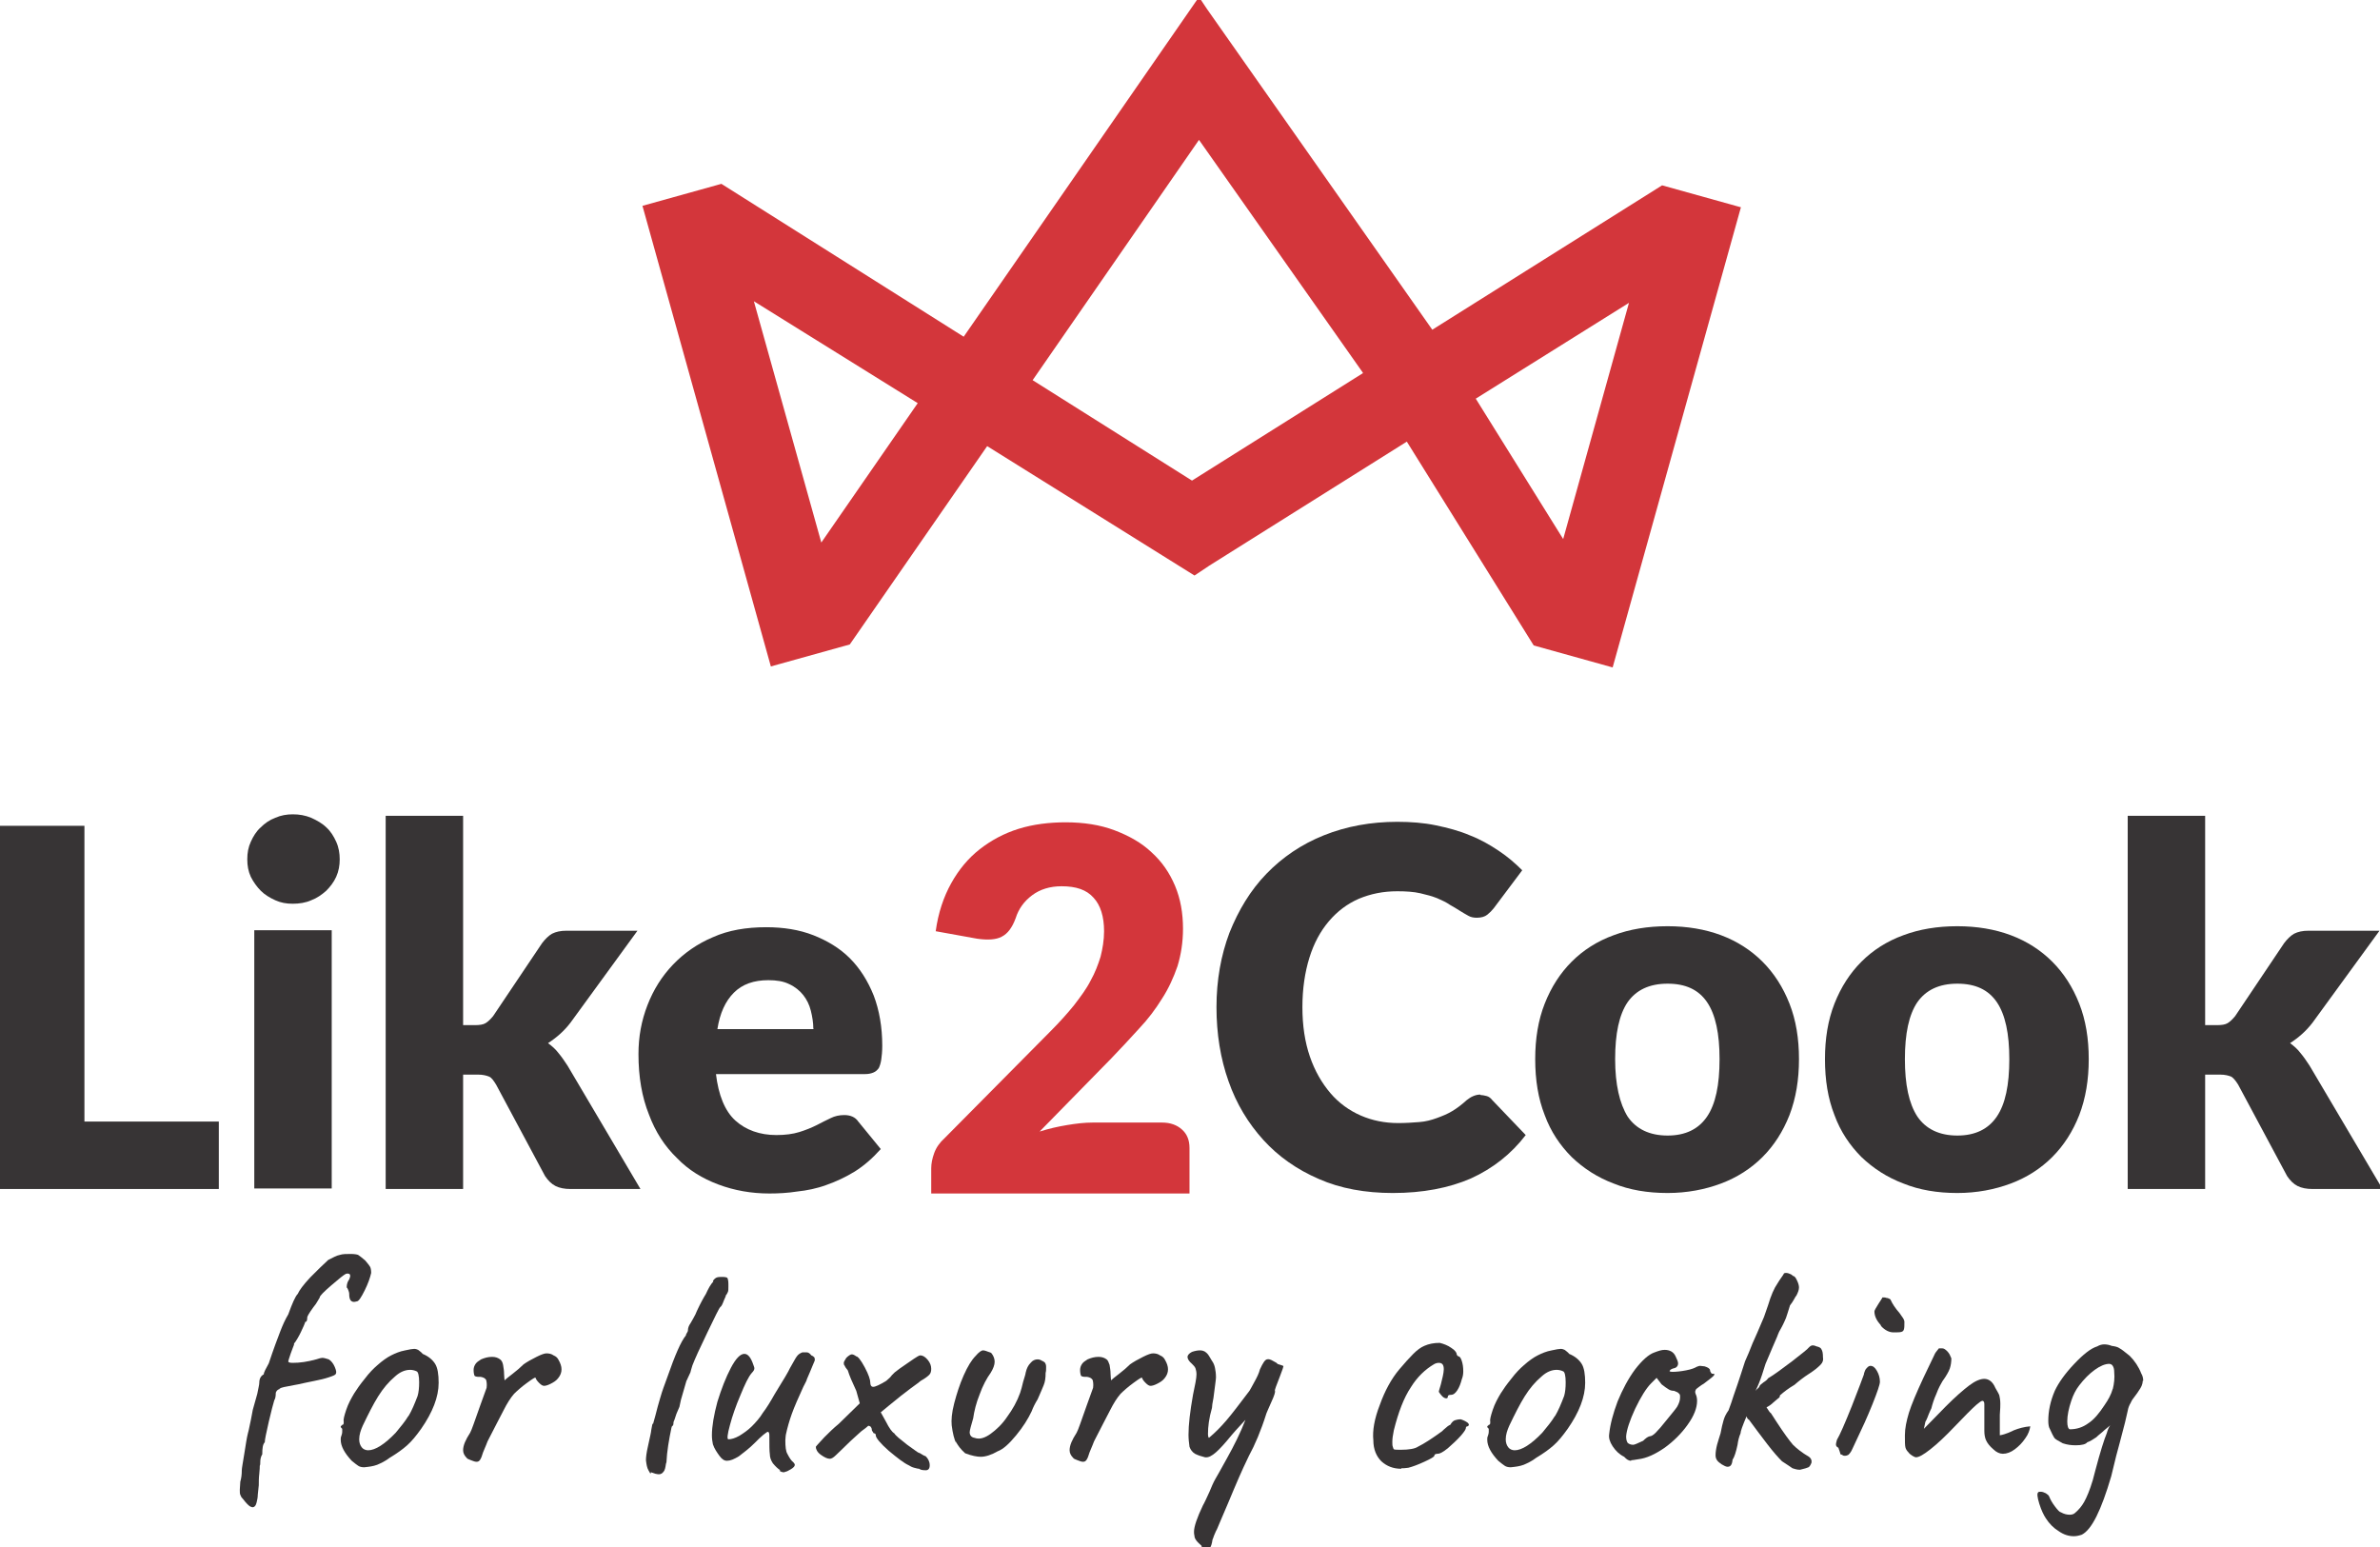
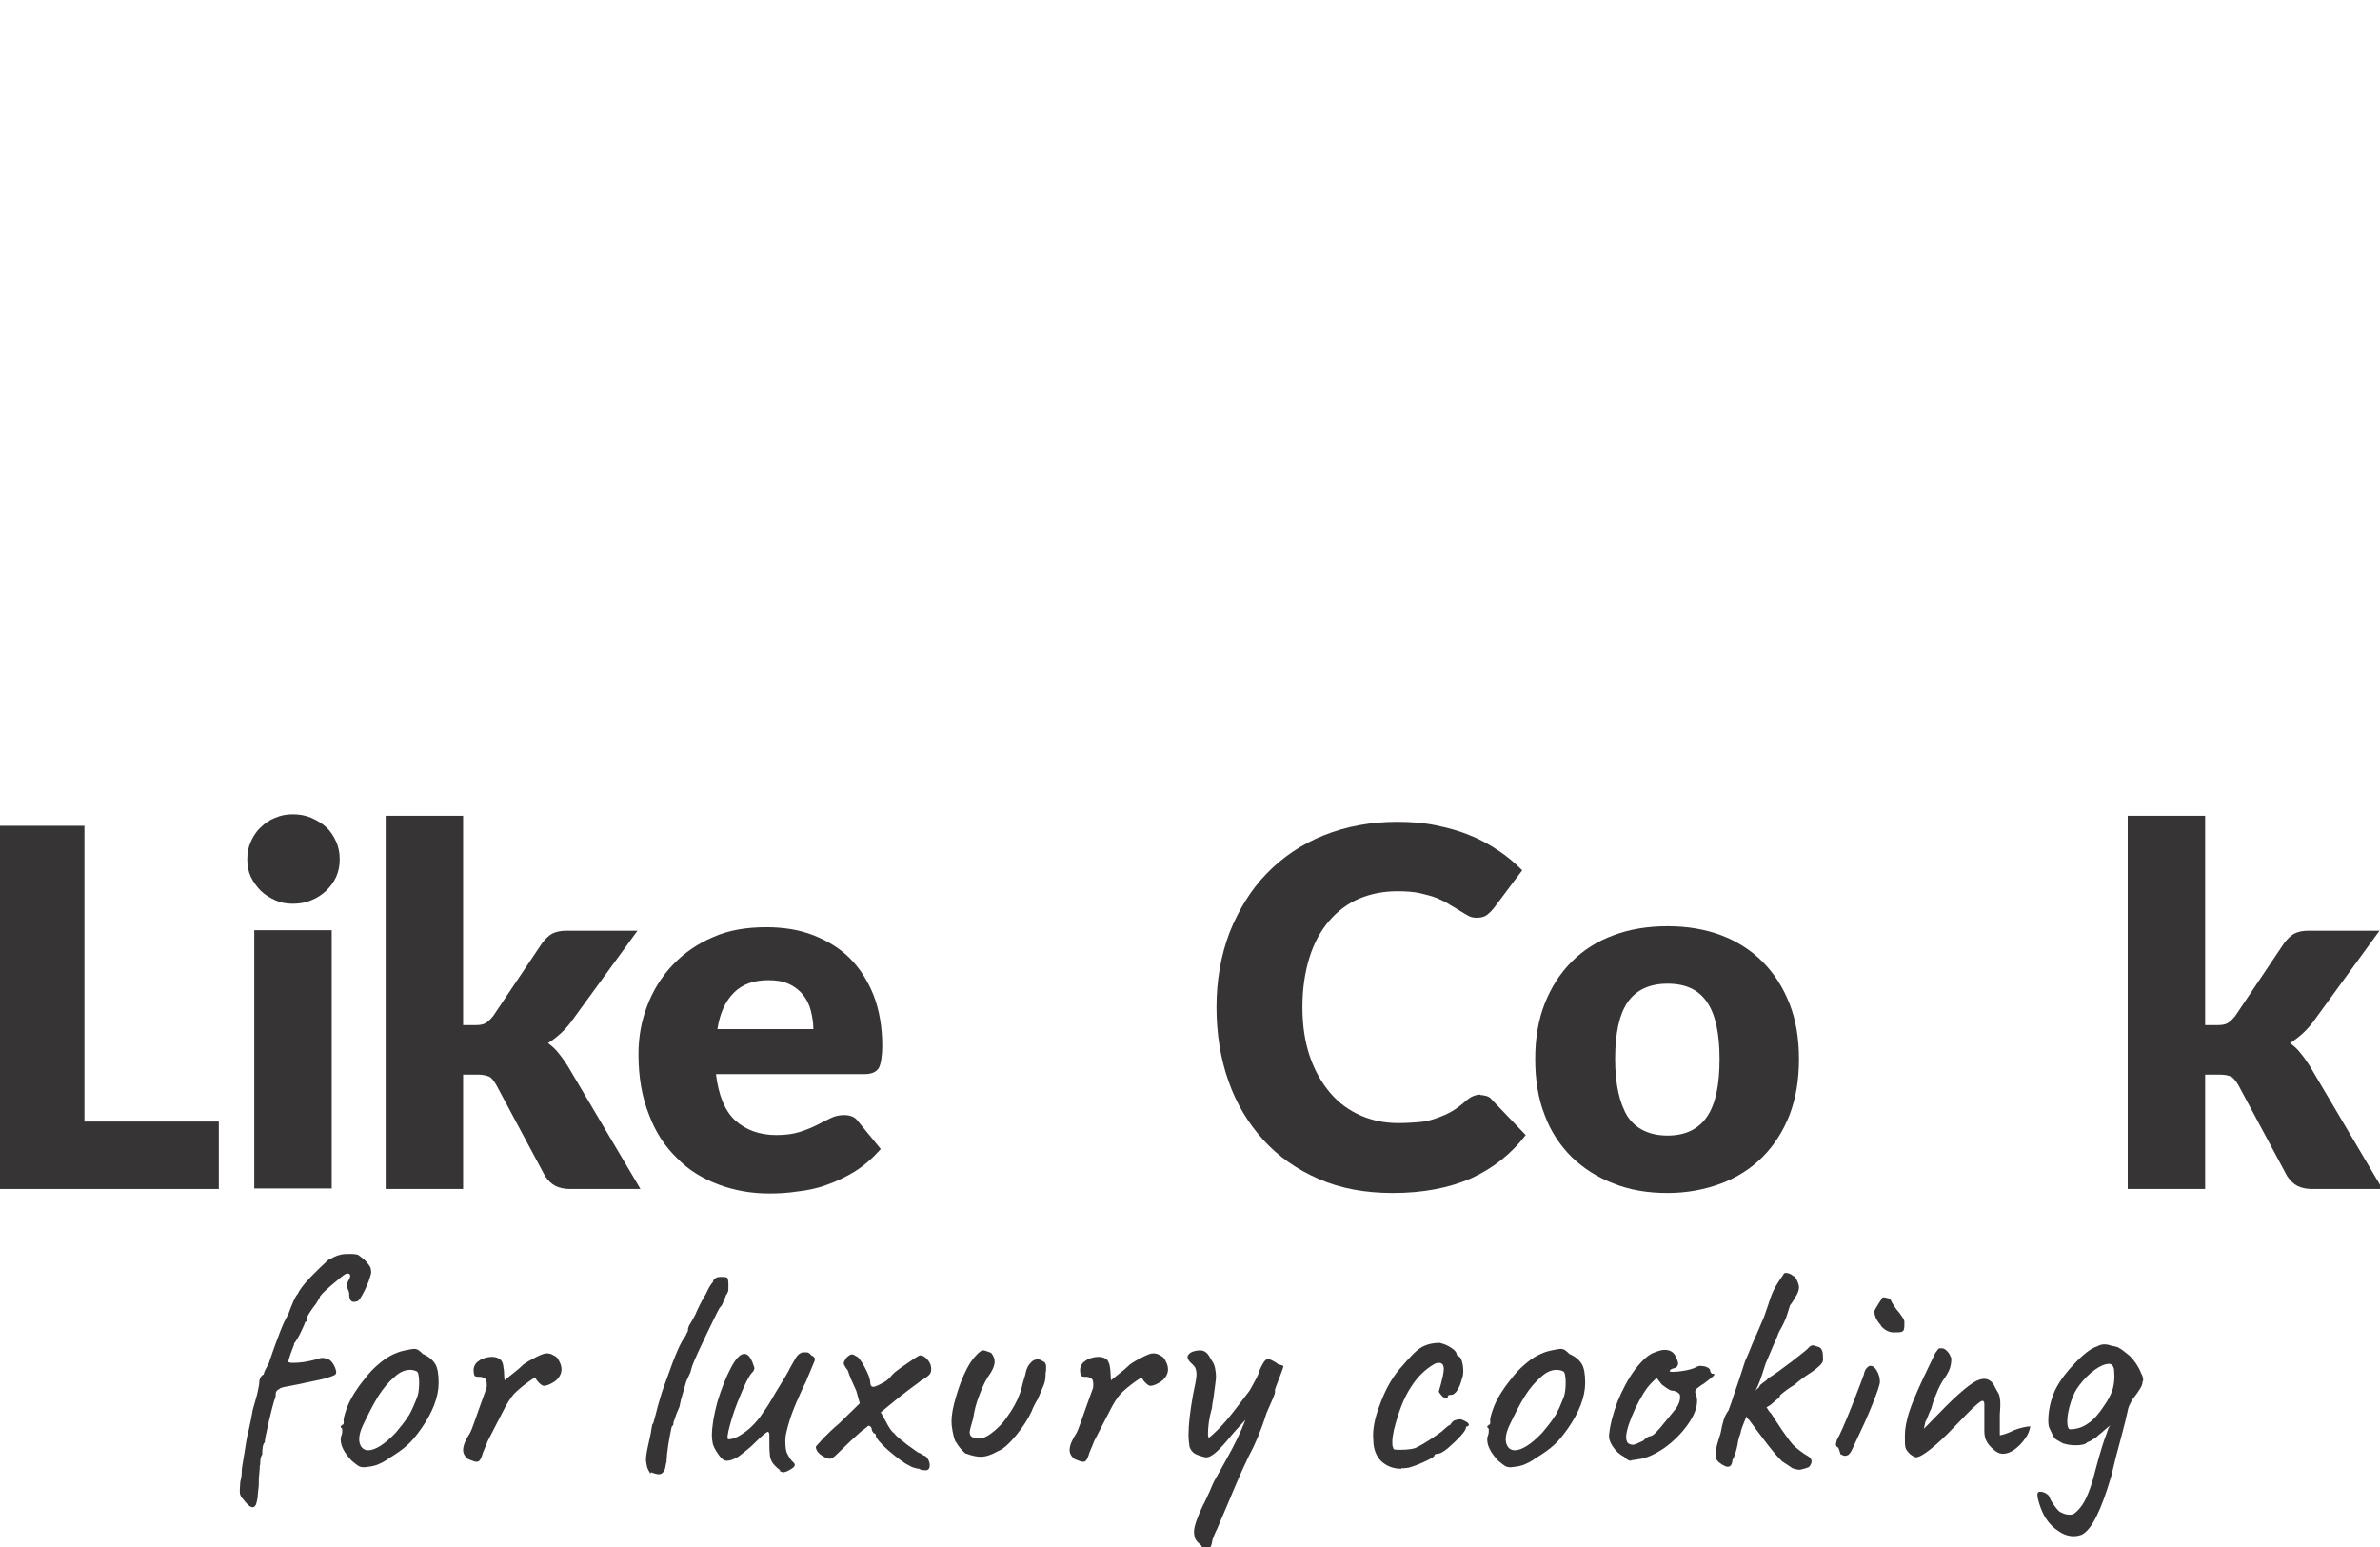
<svg xmlns="http://www.w3.org/2000/svg" xml:space="preserve" width="4.764in" height="3.097in" version="1.1" style="shape-rendering:geometricPrecision; text-rendering:geometricPrecision; image-rendering:optimizeQuality; fill-rule:evenodd; clip-rule:evenodd" viewBox="0 0 4764 3097">
  <defs>
    <style type="text/css">
   
    .fil1 {fill:#373435;fill-rule:nonzero}
    .fil0 {fill:#D3363B;fill-rule:nonzero}
   
  </style>
  </defs>
  <g id="Layer_x0020_1">
-     <path class="fil0" d="M3261 605l-132 474 -175 -281 307 -192 0 0zm-533 142l-342 215 -319 -201 333 -481 328 466 0 0zm-891 60l-193 279 -135 -483 328 204 0 0zm1648 -392l-158 -44 -460 289 -451 -642 -16 -24 -471 680 -485 -306 -158 44 257 922 158 -44 275 -397 415 259 30 -20 0 0 395 -248 254 408 158 44 257 -922 0 0z" />
    <polygon class="fil1" points="438,2245 438,2380 0,2380 0,1653 169,1653 169,2245 " />
    <path class="fil1" d="M664 1862l0 517 -155 0 0 -517 155 0zm16 -142c0,12 -2,24 -7,35 -5,11 -12,20 -20,28 -9,8 -19,15 -30,19 -11,5 -24,7 -37,7 -13,0 -24,-2 -35,-7 -11,-5 -21,-11 -29,-19 -8,-8 -15,-18 -20,-28 -5,-11 -7,-22 -7,-35 0,-13 2,-24 7,-35 5,-11 11,-21 20,-29 8,-8 18,-15 29,-19 11,-5 23,-7 35,-7 13,0 25,2 37,7 11,5 22,11 30,19 9,8 15,18 20,29 5,11 7,23 7,35z" />
    <path class="fil1" d="M927 1633l0 419 23 0c10,0 17,-1 22,-4 5,-3 10,-8 15,-14l98 -146c6,-8 13,-15 20,-19 8,-4 17,-6 29,-6l142 0 -134 184c-13,17 -28,30 -45,41 8,6 15,12 21,20 6,7 12,16 18,25l146 247 -140 0c-12,0 -22,-2 -30,-6 -8,-4 -15,-11 -21,-20l-98 -183c-5,-8 -9,-14 -14,-16 -5,-2 -12,-4 -22,-4l-30 0 0 229 -155 0 0 -747 155 0z" />
    <path class="fil1" d="M1628 2059c0,-12 -2,-24 -5,-36 -3,-12 -8,-22 -15,-31 -7,-9 -17,-17 -28,-22 -12,-6 -26,-8 -42,-8 -29,0 -52,8 -69,25 -17,17 -28,41 -33,73l193 0zm-195 90c5,43 18,75 39,94 21,19 49,29 82,29 18,0 33,-2 46,-6 13,-4 25,-9 35,-14 10,-5 19,-10 28,-14 8,-4 17,-6 27,-6 12,0 22,4 28,13l45 55c-16,18 -33,33 -52,45 -18,11 -37,20 -57,27 -19,7 -39,11 -58,13 -19,3 -38,4 -56,4 -36,0 -70,-6 -102,-18 -32,-12 -60,-29 -83,-53 -24,-23 -43,-52 -56,-87 -14,-35 -21,-75 -21,-121 0,-35 6,-67 18,-98 12,-31 29,-58 51,-81 22,-23 49,-42 80,-55 31,-14 67,-20 107,-20 34,0 66,5 94,16 28,11 53,26 73,46 20,20 36,45 48,75 11,29 17,63 17,100 0,12 -1,21 -2,28 -1,7 -3,13 -5,17 -3,4 -6,7 -11,9 -5,2 -10,3 -17,3l-298 0z" />
-     <path class="fil0" d="M2326 2247c17,0 30,5 40,14 10,9 15,21 15,37l0 91 -517 0 0 -50c0,-10 2,-20 6,-31 4,-11 11,-21 21,-30l212 -214c18,-18 34,-36 47,-52 13,-17 25,-33 33,-49 9,-16 15,-32 20,-48 4,-16 7,-33 7,-51 0,-29 -7,-52 -21,-67 -14,-16 -35,-23 -64,-23 -23,0 -43,6 -59,18 -16,12 -27,27 -33,46 -7,19 -16,31 -28,37 -11,6 -28,7 -49,4l-83 -15c5,-37 16,-69 31,-96 15,-27 34,-50 57,-68 23,-18 49,-32 78,-41 29,-9 61,-13 94,-13 36,0 69,5 98,16 29,11 54,25 74,44 21,19 36,41 47,67 11,26 16,55 16,86 0,27 -4,52 -11,75 -8,23 -18,45 -31,65 -13,21 -28,41 -46,60 -17,19 -36,39 -55,59l-144 147c19,-6 37,-10 55,-13 18,-3 35,-5 51,-5l137 0z" />
    <path class="fil1" d="M2964 2192c4,0 8,1 12,2 4,1 8,4 11,8l67 70c-29,38 -66,67 -110,87 -44,19 -96,29 -156,29 -55,0 -105,-9 -148,-28 -44,-19 -81,-45 -111,-78 -30,-33 -54,-72 -70,-118 -16,-45 -24,-95 -24,-148 0,-54 9,-104 26,-149 18,-45 42,-85 74,-118 32,-33 70,-59 115,-77 45,-18 94,-27 147,-27 27,0 53,2 77,7 24,5 47,11 68,20 21,8 40,19 58,31 18,12 33,25 47,39l-57 76c-4,5 -8,9 -13,13 -5,4 -12,6 -21,6 -6,0 -12,-1 -17,-4 -5,-3 -11,-6 -17,-10 -6,-4 -13,-8 -20,-12 -7,-5 -16,-9 -25,-13 -10,-4 -21,-7 -34,-10 -13,-3 -29,-4 -46,-4 -28,0 -53,5 -77,15 -23,10 -43,25 -60,45 -17,20 -30,44 -39,73 -9,29 -14,62 -14,99 0,37 5,70 15,99 10,29 24,53 41,73 17,20 38,35 61,45 23,10 48,15 75,15 15,0 29,-1 42,-2 13,-1 24,-4 35,-8 11,-4 21,-8 31,-14 10,-6 19,-13 29,-22 4,-3 8,-6 13,-8 5,-2 9,-3 14,-3z" />
    <path class="fil1" d="M3338 2273c36,0 62,-13 79,-38 17,-25 25,-63 25,-115 0,-51 -8,-89 -25,-114 -17,-25 -43,-37 -79,-37 -37,0 -63,13 -80,37 -17,25 -25,63 -25,114 0,51 9,89 25,115 17,25 44,38 80,38zm0 -419c39,0 75,6 107,18 32,12 60,30 83,53 23,23 41,51 54,84 13,33 19,70 19,111 0,41 -6,78 -19,112 -13,33 -31,61 -54,84 -23,23 -51,41 -83,53 -32,12 -68,19 -107,19 -40,0 -76,-6 -108,-19 -32,-12 -60,-30 -84,-53 -23,-23 -42,-51 -54,-84 -13,-33 -19,-70 -19,-112 0,-41 6,-78 19,-111 13,-33 31,-61 54,-84 23,-23 51,-41 84,-53 32,-12 68,-18 108,-18z" />
-     <path class="fil1" d="M3918 2273c36,0 62,-13 79,-38 17,-25 25,-63 25,-115 0,-51 -8,-89 -25,-114 -17,-25 -43,-37 -79,-37 -37,0 -63,13 -80,37 -17,25 -25,63 -25,114 0,51 8,89 25,115 17,25 44,38 80,38zm0 -419c39,0 75,6 107,18 32,12 60,30 83,53 23,23 41,51 54,84 13,33 19,70 19,111 0,41 -6,78 -19,112 -13,33 -31,61 -54,84 -23,23 -51,41 -83,53 -32,12 -68,19 -107,19 -40,0 -76,-6 -108,-19 -32,-12 -60,-30 -84,-53 -23,-23 -42,-51 -54,-84 -13,-33 -19,-70 -19,-112 0,-41 6,-78 19,-111 13,-33 31,-61 54,-84 23,-23 51,-41 84,-53 32,-12 68,-18 108,-18z" />
    <path class="fil1" d="M4414 1633l0 419 23 0c10,0 17,-1 22,-4 5,-3 10,-8 15,-14l98 -146c6,-8 13,-15 20,-19 8,-4 17,-6 29,-6l142 0 -134 184c-13,17 -28,30 -45,41 8,6 15,12 21,20 6,7 12,16 18,25l146 247 -140 0c-12,0 -22,-2 -30,-6 -8,-4 -15,-11 -21,-20l-98 -183c-5,-8 -10,-14 -14,-16 -5,-2 -12,-4 -22,-4l-30 0 0 229 -155 0 0 -747 155 0z" />
    <path class="fil1" d="M500 3015c-3,-2 -8,-7 -14,-15 -3,-3 -4,-5 -5,-8 -1,-2 -1,-6 -1,-10l1 -16c2,-7 3,-14 3,-23 0,-4 2,-14 5,-33 3,-19 5,-32 7,-40l2 -8c3,-14 6,-28 8,-40 3,-11 6,-22 9,-32 2,-11 4,-18 4,-22 0,-8 3,-14 9,-17 0,-4 4,-11 10,-22 10,-30 18,-51 23,-64 5,-13 10,-24 16,-34 8,-22 14,-36 19,-41 3,-7 11,-18 25,-33 14,-14 26,-26 36,-35 10,-5 17,-9 23,-10 6,-2 13,-2 22,-2 7,0 13,1 15,2 3,2 7,5 14,11 6,7 9,11 10,13 1,2 2,6 2,12 -2,9 -6,21 -13,35 -7,14 -12,22 -16,22 -1,0 -3,1 -5,1 -7,0 -10,-5 -10,-16 0,-3 -1,-5 -2,-8 -1,-3 -2,-4 -3,-5 0,-7 2,-12 5,-16 1,-3 2,-5 2,-7 0,-2 -1,-4 -2,-4 -2,-1 -4,-1 -7,0 -4,2 -14,10 -29,23 -15,13 -23,21 -23,24 0,1 -2,3 -4,7 -2,4 -5,8 -9,13 -8,11 -12,18 -12,20 0,6 -1,9 -4,9 0,1 -1,3 -3,8 -2,4 -4,9 -6,13 -2,4 -4,8 -7,13 -3,5 -5,8 -7,10l1 0c-1,4 -4,10 -7,19 -3,9 -5,15 -5,16 0,2 3,3 9,3 14,0 29,-2 47,-7 6,-2 10,-3 12,-3 3,0 7,1 13,3 5,3 9,8 12,15 3,7 4,12 2,14 0,2 -5,4 -14,7 -9,3 -18,5 -28,7 -14,3 -25,5 -33,7 -2,0 -9,2 -21,4 -12,2 -17,4 -17,6 -2,0 -3,1 -5,3 -1,2 -2,3 -2,5 0,6 -1,11 -3,14 -2,7 -6,21 -11,43 -5,22 -8,36 -8,41 -4,4 -5,12 -5,24 -3,5 -4,10 -4,16 0,3 0,5 -1,7 0,2 0,7 -1,16 -1,8 -1,16 -1,23l-2 19c0,5 -1,10 -2,14 -1,4 -2,8 -5,10 -3,2 -5,1 -9,-1z" />
    <path class="fil1" d="M818 2834c6,-10 12,-24 18,-40 2,-7 3,-16 3,-27 0,-13 -2,-21 -5,-22 -4,-2 -9,-3 -13,-3 -10,0 -20,4 -30,13 -13,11 -24,24 -34,40 -10,16 -20,36 -31,59 -4,9 -7,18 -7,27 0,7 2,12 5,16 3,4 8,6 13,6 14,0 33,-12 55,-35 10,-12 19,-23 25,-33zm-101 100c-3,-2 -7,-5 -13,-10 -14,-15 -22,-29 -22,-42 0,-3 0,-5 1,-7 1,-3 2,-6 2,-9 0,-3 0,-5 0,-6 -2,-2 -3,-3 -3,-4 0,-1 0,-1 1,-2 1,-1 2,-1 2,-2 3,0 3,-2 3,-7 -1,-3 1,-11 5,-23 4,-12 10,-23 16,-33 5,-8 12,-18 21,-29 9,-12 18,-21 25,-27 10,-9 20,-16 28,-20 8,-4 17,-8 28,-10 9,-2 15,-3 18,-3 3,0 6,1 8,2 2,2 6,4 9,8 12,5 20,12 25,20 5,8 7,21 7,38 0,28 -12,59 -35,92 -10,14 -19,25 -28,33 -9,8 -20,16 -35,25 -9,7 -18,11 -25,14 -8,3 -16,4 -26,5 -5,0 -9,-1 -12,-3z" />
    <path class="fil1" d="M943 2923c-5,-2 -8,-3 -9,-5 -4,-4 -7,-9 -7,-15 0,-10 5,-21 14,-35 3,-5 9,-23 20,-54l13 -36c1,-7 0,-13 -1,-16 -2,-3 -5,-5 -11,-6l-4 0c-4,0 -7,-1 -8,-2 -1,-2 -2,-6 -2,-12 0,-5 2,-9 4,-12 2,-3 6,-6 11,-9 7,-3 14,-5 22,-5 7,0 12,2 16,5 3,2 5,6 6,11 1,6 2,12 2,18 0,6 1,11 1,13 2,-2 8,-7 16,-13 9,-7 16,-13 22,-19 7,-5 16,-10 26,-15 10,-5 16,-7 20,-7 5,0 10,1 14,4 5,2 8,5 10,9 4,7 6,13 6,19 0,6 -2,12 -7,18 -4,5 -9,8 -15,11 -6,3 -10,4 -13,4 -3,0 -6,-2 -10,-6 -4,-4 -6,-7 -7,-10 0,-2 -6,2 -17,10 -11,8 -20,16 -26,22 -7,8 -14,19 -21,33 -7,14 -18,34 -32,62 -1,3 -4,10 -9,22 -2,7 -4,12 -6,15 -2,3 -4,4 -7,4 -3,0 -6,-1 -11,-3z" />
    <path class="fil1" d="M1302 2950c0,0 -1,-2 -4,-7 -3,-5 -4,-12 -5,-20 0,-6 1,-15 4,-28 3,-12 4,-20 5,-23l1 -5c0,-2 1,-6 2,-12 1,-6 2,-7 2,-4l5 -18c3,-12 6,-23 9,-33 3,-10 5,-17 7,-22l8 -22c15,-43 27,-71 37,-83 0,-2 1,-3 2,-5 1,-2 2,-3 2,-5 0,-5 2,-10 5,-14 4,-7 7,-12 10,-18l3 -7c7,-15 13,-26 18,-34 2,-4 4,-9 7,-14 3,-5 6,-9 8,-11l-1 -1c2,-3 5,-6 8,-7 3,-1 7,-1 11,-1 6,0 9,1 10,2 1,2 2,6 2,12l0 6c0,4 0,8 -1,10 -1,2 -2,5 -5,8l1 0c-2,4 -3,7 -4,9 -3,8 -5,12 -7,13 -3,3 -11,20 -26,51 -15,31 -25,53 -30,66l-3 10 -1 4c-5,10 -7,16 -8,17l-11 38 -3 14 -6 14 -4 12c-1,2 -2,4 -2,7 0,3 -1,5 -3,6l-1 3c-5,24 -9,47 -10,69l-1 3c-1,7 -2,13 -5,16 -2,3 -5,5 -9,5 -1,0 -3,0 -7,-1 -6,-2 -9,-3 -9,-3z" />
    <path class="fil1" d="M1562 2943c-5,-3 -10,-8 -15,-14 -4,-6 -6,-12 -6,-18 -1,-6 -1,-19 -1,-38 0,-4 -1,-7 -3,-7 -1,0 -4,2 -9,6 -5,4 -11,10 -18,17 -11,11 -22,19 -31,26 -10,6 -17,9 -24,9 -5,0 -10,-3 -15,-10 -5,-7 -10,-14 -13,-23 -1,-5 -2,-11 -2,-18 0,-18 4,-41 11,-67 8,-26 17,-49 27,-68 10,-19 19,-28 27,-28 7,0 13,7 18,22 1,3 2,5 2,7 0,3 -2,6 -5,9 -7,8 -14,23 -23,45 -9,21 -16,41 -21,60 -5,18 -6,28 -3,28 6,0 13,-2 22,-7 8,-5 17,-11 25,-19 8,-8 16,-17 22,-27 7,-9 15,-22 24,-38 18,-29 28,-46 30,-51 7,-12 11,-20 14,-24 3,-4 6,-6 11,-8l9 0c3,0 6,2 9,6 3,1 5,3 6,4 1,2 1,4 1,6l-10 24 -6 14c0,2 -3,7 -7,15 -10,22 -18,40 -23,54 -5,14 -9,28 -12,42 0,2 -1,6 -1,11 0,13 1,22 4,27 4,8 8,14 12,17 2,2 3,4 3,5 0,3 -3,6 -8,9 -5,3 -9,5 -11,5 -3,2 -7,1 -12,-2z" />
    <path class="fil1" d="M1840 2940c-3,0 -6,-1 -10,-2 -4,-1 -8,-3 -11,-5 -9,-4 -22,-14 -40,-29 -17,-15 -26,-26 -26,-31 0,-1 0,-2 -1,-3 0,0 -1,-1 -3,-1 0,0 -1,-1 -2,-3 -1,-1 -2,-3 -2,-5 0,-2 -1,-3 -2,-5 -1,-1 -3,-2 -5,-2 -2,2 -7,6 -14,11 -7,6 -14,13 -22,20 -14,14 -24,23 -29,28 -5,5 -9,7 -12,7 -5,0 -11,-3 -18,-8 -7,-5 -10,-11 -10,-16 2,-3 8,-9 17,-19 9,-9 18,-18 29,-27l42 -41 -7 -25c-8,-17 -14,-31 -17,-41 -3,-4 -5,-6 -6,-9 -2,-2 -2,-4 -2,-6 0,-2 2,-5 5,-10 5,-5 9,-7 11,-7 2,0 5,1 9,4 3,0 9,7 17,22 8,15 11,25 11,30 0,6 2,9 6,9 4,0 13,-4 26,-12 5,-4 9,-8 11,-11 3,-3 5,-5 6,-6 5,-4 13,-10 25,-18 11,-8 18,-12 21,-14 2,-1 4,-2 5,-2 5,0 10,3 15,9 5,6 7,12 7,18 0,5 -1,9 -4,12 -3,3 -8,7 -17,12 -2,2 -9,7 -20,15 -11,8 -26,20 -43,34l-17 14 10 18c7,14 13,22 17,24 3,5 12,12 26,23 14,10 22,16 23,16 1,0 3,1 6,3 3,2 5,3 8,4 5,5 8,11 8,18 0,7 -3,10 -8,10 -7,0 -12,-1 -14,-4z" />
    <path class="fil1" d="M1914 2889c-4,-8 -7,-20 -9,-36 -1,-10 0,-25 5,-44 5,-19 11,-38 19,-56 8,-18 16,-31 24,-39 6,-7 11,-11 15,-11 3,0 8,2 16,5 5,6 7,12 7,18 0,6 -3,14 -8,22 -8,11 -16,26 -22,43 -7,17 -11,34 -13,48 -4,14 -7,24 -7,28 0,3 1,6 3,8 2,2 5,3 10,4 8,2 18,-1 29,-9 11,-8 23,-19 33,-34 11,-15 20,-31 26,-48 2,-6 4,-13 6,-22 3,-10 5,-16 5,-18 2,-9 5,-15 10,-20 4,-5 9,-7 14,-7 3,0 6,1 9,3 3,1 5,3 6,4 1,2 2,4 2,8 0,5 0,9 -1,12 0,10 -1,18 -4,25 -3,7 -7,17 -12,28 -5,8 -9,16 -12,24 -7,15 -17,31 -31,48 -14,17 -26,28 -37,32 -12,7 -24,11 -34,11 -7,0 -18,-2 -31,-7 -9,-8 -15,-16 -19,-24z" />
    <path class="fil1" d="M2157 2923c-5,-2 -8,-3 -9,-5 -4,-4 -7,-9 -7,-15 0,-10 5,-21 14,-35 3,-5 9,-23 20,-54l13 -36c1,-7 0,-13 -1,-16 -2,-3 -5,-5 -11,-6l-4 0c-4,0 -7,-1 -8,-2 -1,-2 -2,-6 -2,-12 0,-5 2,-9 4,-12 2,-3 6,-6 11,-9 7,-3 14,-5 22,-5 7,0 12,2 16,5 3,2 4,6 6,11 1,6 2,12 2,18 0,6 1,11 1,13 2,-2 8,-7 16,-13 9,-7 16,-13 22,-19 7,-5 16,-10 26,-15 10,-5 16,-7 20,-7 5,0 10,1 14,4 5,2 8,5 10,9 4,7 6,13 6,19 0,6 -2,12 -7,18 -4,5 -9,8 -15,11 -6,3 -10,4 -13,4 -3,0 -6,-2 -10,-6 -4,-4 -6,-7 -7,-10 0,-2 -6,2 -17,10 -11,8 -20,16 -26,22 -7,8 -14,19 -21,33 -7,14 -18,34 -32,62 -1,3 -4,10 -9,22 -2,7 -4,12 -6,15 -2,3 -4,4 -7,4 -3,0 -6,-1 -11,-3z" />
    <path class="fil1" d="M2405 3094c-3,-3 -7,-6 -10,-10 -3,-4 -4,-7 -4,-9 -1,-4 -1,-7 -1,-9 0,-10 6,-28 18,-53 3,-5 7,-14 13,-27 4,-10 8,-19 12,-26 1,-2 9,-15 23,-41 14,-25 27,-51 37,-77 -7,8 -17,18 -28,31 -13,16 -23,27 -31,34 -8,7 -15,11 -22,10 -8,-2 -14,-4 -20,-7 -5,-3 -9,-8 -11,-14 -1,-7 -2,-16 -2,-24 0,-20 3,-46 9,-80 4,-19 7,-33 7,-41 0,-5 -1,-9 -2,-12 -1,-3 -4,-6 -7,-9 -6,-5 -9,-10 -9,-14 0,-3 3,-7 9,-10 6,-2 11,-3 16,-3 4,0 7,1 9,2 3,2 6,4 9,9 1,2 3,5 6,10 3,4 5,9 6,14 1,5 2,11 2,19 0,4 -2,17 -5,41 -2,10 -3,17 -3,20 -6,21 -8,38 -8,52 0,5 1,8 2,8 12,-10 23,-21 35,-35 12,-14 27,-34 46,-59 2,-3 5,-9 10,-18 5,-9 9,-17 11,-25 6,-13 10,-19 14,-20 3,-1 7,0 12,3 6,3 9,5 9,6 0,0 2,1 6,2 4,1 6,2 6,3 0,1 -2,7 -7,20 -7,18 -11,28 -10,29 1,2 -1,9 -7,22 -6,13 -9,21 -10,23 -11,35 -23,63 -35,85 -4,8 -15,31 -31,69l-5 12c-4,10 -9,21 -14,33 -5,12 -10,23 -14,33 -3,5 -4,9 -6,13 -1,3 -2,6 -3,8 -1,8 -3,14 -6,18l-9 1c0,1 -2,0 -6,-3z" />
    <path class="fil1" d="M2805 2940c-16,0 -29,-5 -40,-15 -10,-10 -16,-24 -16,-42 -2,-19 2,-43 13,-71 10,-28 23,-52 39,-71 11,-13 20,-23 28,-31 8,-8 15,-13 22,-16 9,-4 19,-6 31,-6 8,2 16,5 23,10 8,5 11,10 11,14l3 3c3,0 5,3 7,9 2,6 3,13 3,21 0,6 -1,11 -3,16 -2,8 -5,16 -9,22 -4,6 -8,9 -12,9 -5,0 -7,1 -7,4 0,2 -1,3 -3,3 -2,0 -5,-1 -8,-4 -3,-3 -5,-6 -7,-9 0,-1 1,-5 3,-11 2,-6 3,-13 5,-20 1,-5 2,-10 2,-14 0,-9 -3,-13 -10,-13 -3,0 -7,1 -10,3 -17,10 -33,25 -46,46 -14,21 -25,50 -34,86 -2,10 -3,17 -3,23 0,4 0,8 1,10 1,3 1,4 2,5 2,1 7,1 14,1 16,0 28,-2 34,-6 14,-7 29,-17 47,-30 2,-1 4,-4 8,-7 3,-3 7,-6 10,-7 3,-5 6,-8 9,-9 3,-1 7,-2 12,-2 6,2 10,4 14,7 3,3 3,5 0,7 -1,0 -2,0 -3,1 0,1 -1,2 -1,2 1,2 -3,8 -10,16 -8,9 -17,17 -26,25 -10,8 -16,11 -20,11 -2,0 -3,0 -5,1 -1,0 -2,2 -2,3 0,2 -7,6 -20,12 -13,6 -24,10 -32,12 -6,1 -11,1 -14,1z" />
    <path class="fil1" d="M3113 2834c6,-10 12,-24 18,-40 2,-7 3,-16 3,-27 0,-13 -2,-21 -5,-22 -4,-2 -9,-3 -13,-3 -10,0 -20,4 -30,13 -13,11 -24,24 -34,40 -10,16 -20,36 -31,59 -4,9 -7,18 -7,27 0,7 2,12 5,16 3,4 8,6 13,6 14,0 33,-12 55,-35 10,-12 19,-23 25,-33zm-101 100c-3,-2 -7,-5 -13,-10 -14,-15 -22,-29 -22,-42 0,-3 0,-5 1,-7 1,-3 2,-6 2,-9 0,-3 0,-5 0,-6 -2,-2 -3,-3 -3,-4 0,-1 0,-1 1,-2 1,-1 2,-1 2,-2 3,0 3,-2 3,-7 -1,-3 1,-11 5,-23 4,-12 10,-23 16,-33 5,-8 12,-18 21,-29 9,-12 18,-21 25,-27 10,-9 20,-16 28,-20 8,-4 17,-8 28,-10 9,-2 15,-3 18,-3 3,0 6,1 8,2 2,2 6,4 9,8 12,5 20,12 25,20 5,8 7,21 7,38 0,28 -12,59 -35,92 -10,14 -19,25 -28,33 -9,8 -20,16 -35,25 -9,7 -18,11 -25,14 -8,3 -16,4 -26,5 -5,0 -9,-1 -12,-3z" />
    <path class="fil1" d="M3288 2885c6,-6 10,-9 14,-10 3,0 7,-2 12,-7 5,-5 13,-14 24,-28 8,-10 15,-18 19,-24 4,-7 6,-13 6,-19 0,-3 0,-5 -1,-6 0,-1 -2,-2 -4,-4 -2,-1 -5,-2 -7,-3 -4,0 -8,-1 -11,-3 -3,-2 -8,-5 -14,-10l-10 -13 -11 11c-10,10 -21,28 -32,51 -11,24 -17,42 -18,55 0,6 1,10 3,13 2,2 6,4 11,4 3,0 9,-3 20,-8zm-23 39c-3,0 -5,-1 -7,-2 -2,-1 -4,-3 -7,-6 -10,-5 -17,-12 -23,-21 -6,-9 -8,-17 -7,-24 2,-20 8,-42 17,-66 10,-24 21,-45 35,-64 14,-18 27,-30 39,-34 8,-3 14,-5 20,-5 10,0 18,4 22,13 3,6 5,11 5,14 0,5 -3,9 -9,10 -1,0 -3,1 -5,2 -2,1 -3,3 -3,4 0,0 2,1 6,1 7,0 17,-1 27,-3 11,-2 18,-5 21,-7 3,-1 5,-2 7,-2l9 1c7,2 11,5 11,8 0,2 1,3 2,5 1,2 3,2 5,2 3,0 2,2 -1,5 -3,3 -10,8 -19,15 -2,1 -5,3 -9,6 -4,3 -7,5 -7,7 -1,2 -1,4 0,7 2,4 3,9 3,14 0,14 -6,30 -19,48 -12,17 -28,33 -46,46 -19,13 -36,21 -53,23 -7,1 -11,2 -14,2z" />
    <path class="fil1" d="M3562 2797c-3,2 -7,6 -12,10 -5,5 -10,8 -14,10 4,6 6,10 9,12l11 17c15,23 26,38 33,46 7,7 18,16 32,24 4,3 6,7 5,12 -2,5 -4,8 -6,9 -2,1 -8,3 -17,5 -7,0 -11,-2 -15,-3 -3,-2 -10,-7 -21,-14 -7,-7 -17,-18 -30,-35 -13,-17 -25,-33 -36,-48 -2,-1 -4,-3 -5,-7 -8,19 -12,30 -12,34 -3,7 -5,15 -6,23 -3,14 -6,24 -10,30 -1,10 -4,14 -10,14 -3,0 -7,-2 -12,-5 -4,-3 -7,-5 -9,-8 -2,-3 -3,-6 -3,-10 0,-6 1,-13 3,-21 2,-8 5,-16 7,-23 2,-11 4,-19 6,-26 2,-7 5,-13 10,-20 4,-10 7,-20 10,-29 12,-34 19,-57 23,-69 5,-11 10,-23 15,-36 5,-11 13,-29 23,-53l8 -23c6,-20 12,-34 19,-44 1,-2 5,-8 12,-18 0,-2 2,-3 5,-3 3,0 6,1 8,2 3,1 5,3 6,4 2,0 5,2 8,9 3,6 4,11 4,14 0,5 -2,10 -5,16 -1,1 -3,4 -5,8 -2,4 -5,8 -8,12 -1,4 -3,9 -5,16 -2,7 -4,12 -6,16 -2,4 -4,9 -7,14 -3,5 -5,9 -6,12 -2,6 -6,14 -11,26 -7,17 -12,28 -14,33 -1,3 -3,10 -7,22 -4,12 -8,22 -13,32 2,-2 3,-4 5,-5 1,-1 2,-2 3,-4 0,-2 3,-4 8,-8 5,-3 8,-6 9,-8 12,-7 28,-19 48,-34 19,-15 31,-24 34,-28 3,-3 5,-4 8,-4 2,0 5,1 7,2 5,1 9,3 10,6 2,3 3,8 3,16 1,5 0,10 -5,15 -5,5 -12,11 -23,18 -11,7 -21,15 -29,22 -12,7 -21,14 -29,21z" />
    <path class="fil1" d="M3765 2653c-8,-9 -13,-18 -13,-28 0,-2 3,-7 8,-15 5,-8 8,-12 8,-13 3,0 6,0 8,1 2,0 5,1 8,3 4,9 10,18 18,27 3,4 5,7 7,10 2,3 3,6 3,8 0,7 0,12 -1,15 -1,3 -2,4 -5,5 -3,1 -8,1 -16,1 -8,0 -17,-4 -25,-13zm-76 260c-2,-1 -4,-2 -5,-2 0,-1 -1,-4 -2,-7 -1,-3 -2,-5 -2,-6 -4,-2 -5,-4 -5,-7 0,-2 1,-5 2,-9 6,-10 16,-33 30,-68 14,-36 22,-57 24,-63 0,-2 1,-4 2,-7 1,-3 3,-5 5,-7 2,-2 4,-3 6,-3 5,0 9,3 13,10 4,7 6,14 6,22 0,5 -5,20 -15,45 -10,25 -21,49 -33,74 -2,4 -4,9 -7,15 -3,7 -6,10 -8,12 -2,1 -4,2 -7,2 -1,0 -3,0 -5,-1z" />
    <path class="fil1" d="M3828 2914c-3,-2 -6,-4 -8,-7 -3,-3 -5,-6 -6,-10 -1,-4 -1,-12 -1,-24 0,-14 3,-28 8,-45 5,-16 15,-40 29,-70l22 -46c1,-3 4,-7 9,-13l7 0c3,0 6,2 10,6 4,4 6,9 8,14 0,7 -1,14 -3,20 -2,6 -7,15 -15,26 -3,5 -8,14 -12,25 -5,11 -8,21 -10,29 -1,2 -3,6 -5,11 -2,5 -4,11 -7,16l-3 14 44 -45c19,-19 35,-33 47,-42 12,-9 22,-13 30,-13 9,0 17,6 22,18 4,7 7,12 8,15 1,4 2,10 2,17 0,3 0,10 -1,22l0 41c6,-1 12,-3 17,-5 5,-2 9,-4 11,-5 10,-4 21,-7 33,-8 -1,7 -4,16 -10,24 -6,9 -13,16 -21,22 -8,6 -16,9 -24,9 -6,0 -13,-3 -19,-9 -7,-6 -12,-12 -15,-19 -2,-5 -3,-11 -3,-18 0,-7 0,-17 0,-29l0 -24c0,-4 -1,-7 -4,-7 -2,0 -6,3 -12,8 -9,8 -23,22 -43,43 -19,20 -35,35 -49,46 -14,11 -23,16 -29,16 -1,0 -4,-1 -7,-3z" />
    <path class="fil1" d="M4229 2781c3,-12 4,-23 3,-34 0,-6 -1,-10 -3,-13 -1,-2 -4,-4 -7,-4 -8,0 -18,4 -29,12 -11,8 -21,18 -31,31 -7,9 -12,19 -16,31 -5,15 -8,29 -8,41 0,10 2,15 5,16 14,0 26,-4 37,-12 11,-7 22,-20 33,-37 7,-10 13,-21 16,-32zm60 -17c0,7 -3,13 -8,20 -1,2 -4,6 -7,10 -4,5 -7,9 -9,14 -3,5 -5,10 -6,16 -2,10 -7,31 -16,64l-7 26 -10 41c-20,68 -39,107 -59,117 -6,2 -11,3 -16,3 -10,0 -20,-3 -30,-10 -10,-6 -19,-15 -26,-26 -4,-6 -9,-16 -13,-29 -4,-13 -5,-21 -2,-23 1,-1 2,-1 5,-1 3,0 6,1 10,3 3,2 6,4 7,7 2,5 5,11 11,19 6,8 10,12 12,12 7,4 13,5 18,5 4,0 8,-1 11,-4 7,-6 13,-13 18,-22 5,-9 11,-23 17,-43l5 -19c10,-38 18,-63 23,-75 2,-7 4,-12 7,-16l-12 10c-5,5 -11,9 -16,14 -6,4 -12,8 -18,10 -3,4 -11,6 -23,6 -9,0 -17,-1 -26,-4 -9,-5 -15,-8 -17,-11 -2,-3 -5,-9 -9,-18 -2,-3 -3,-9 -3,-16 0,-19 4,-39 13,-60 8,-17 21,-35 39,-54 18,-19 33,-31 46,-35 5,-3 10,-4 14,-4 5,0 10,1 15,3 7,1 12,2 16,5 4,2 10,7 20,15 10,10 18,22 23,35 3,5 4,10 4,15z" />
  </g>
</svg>